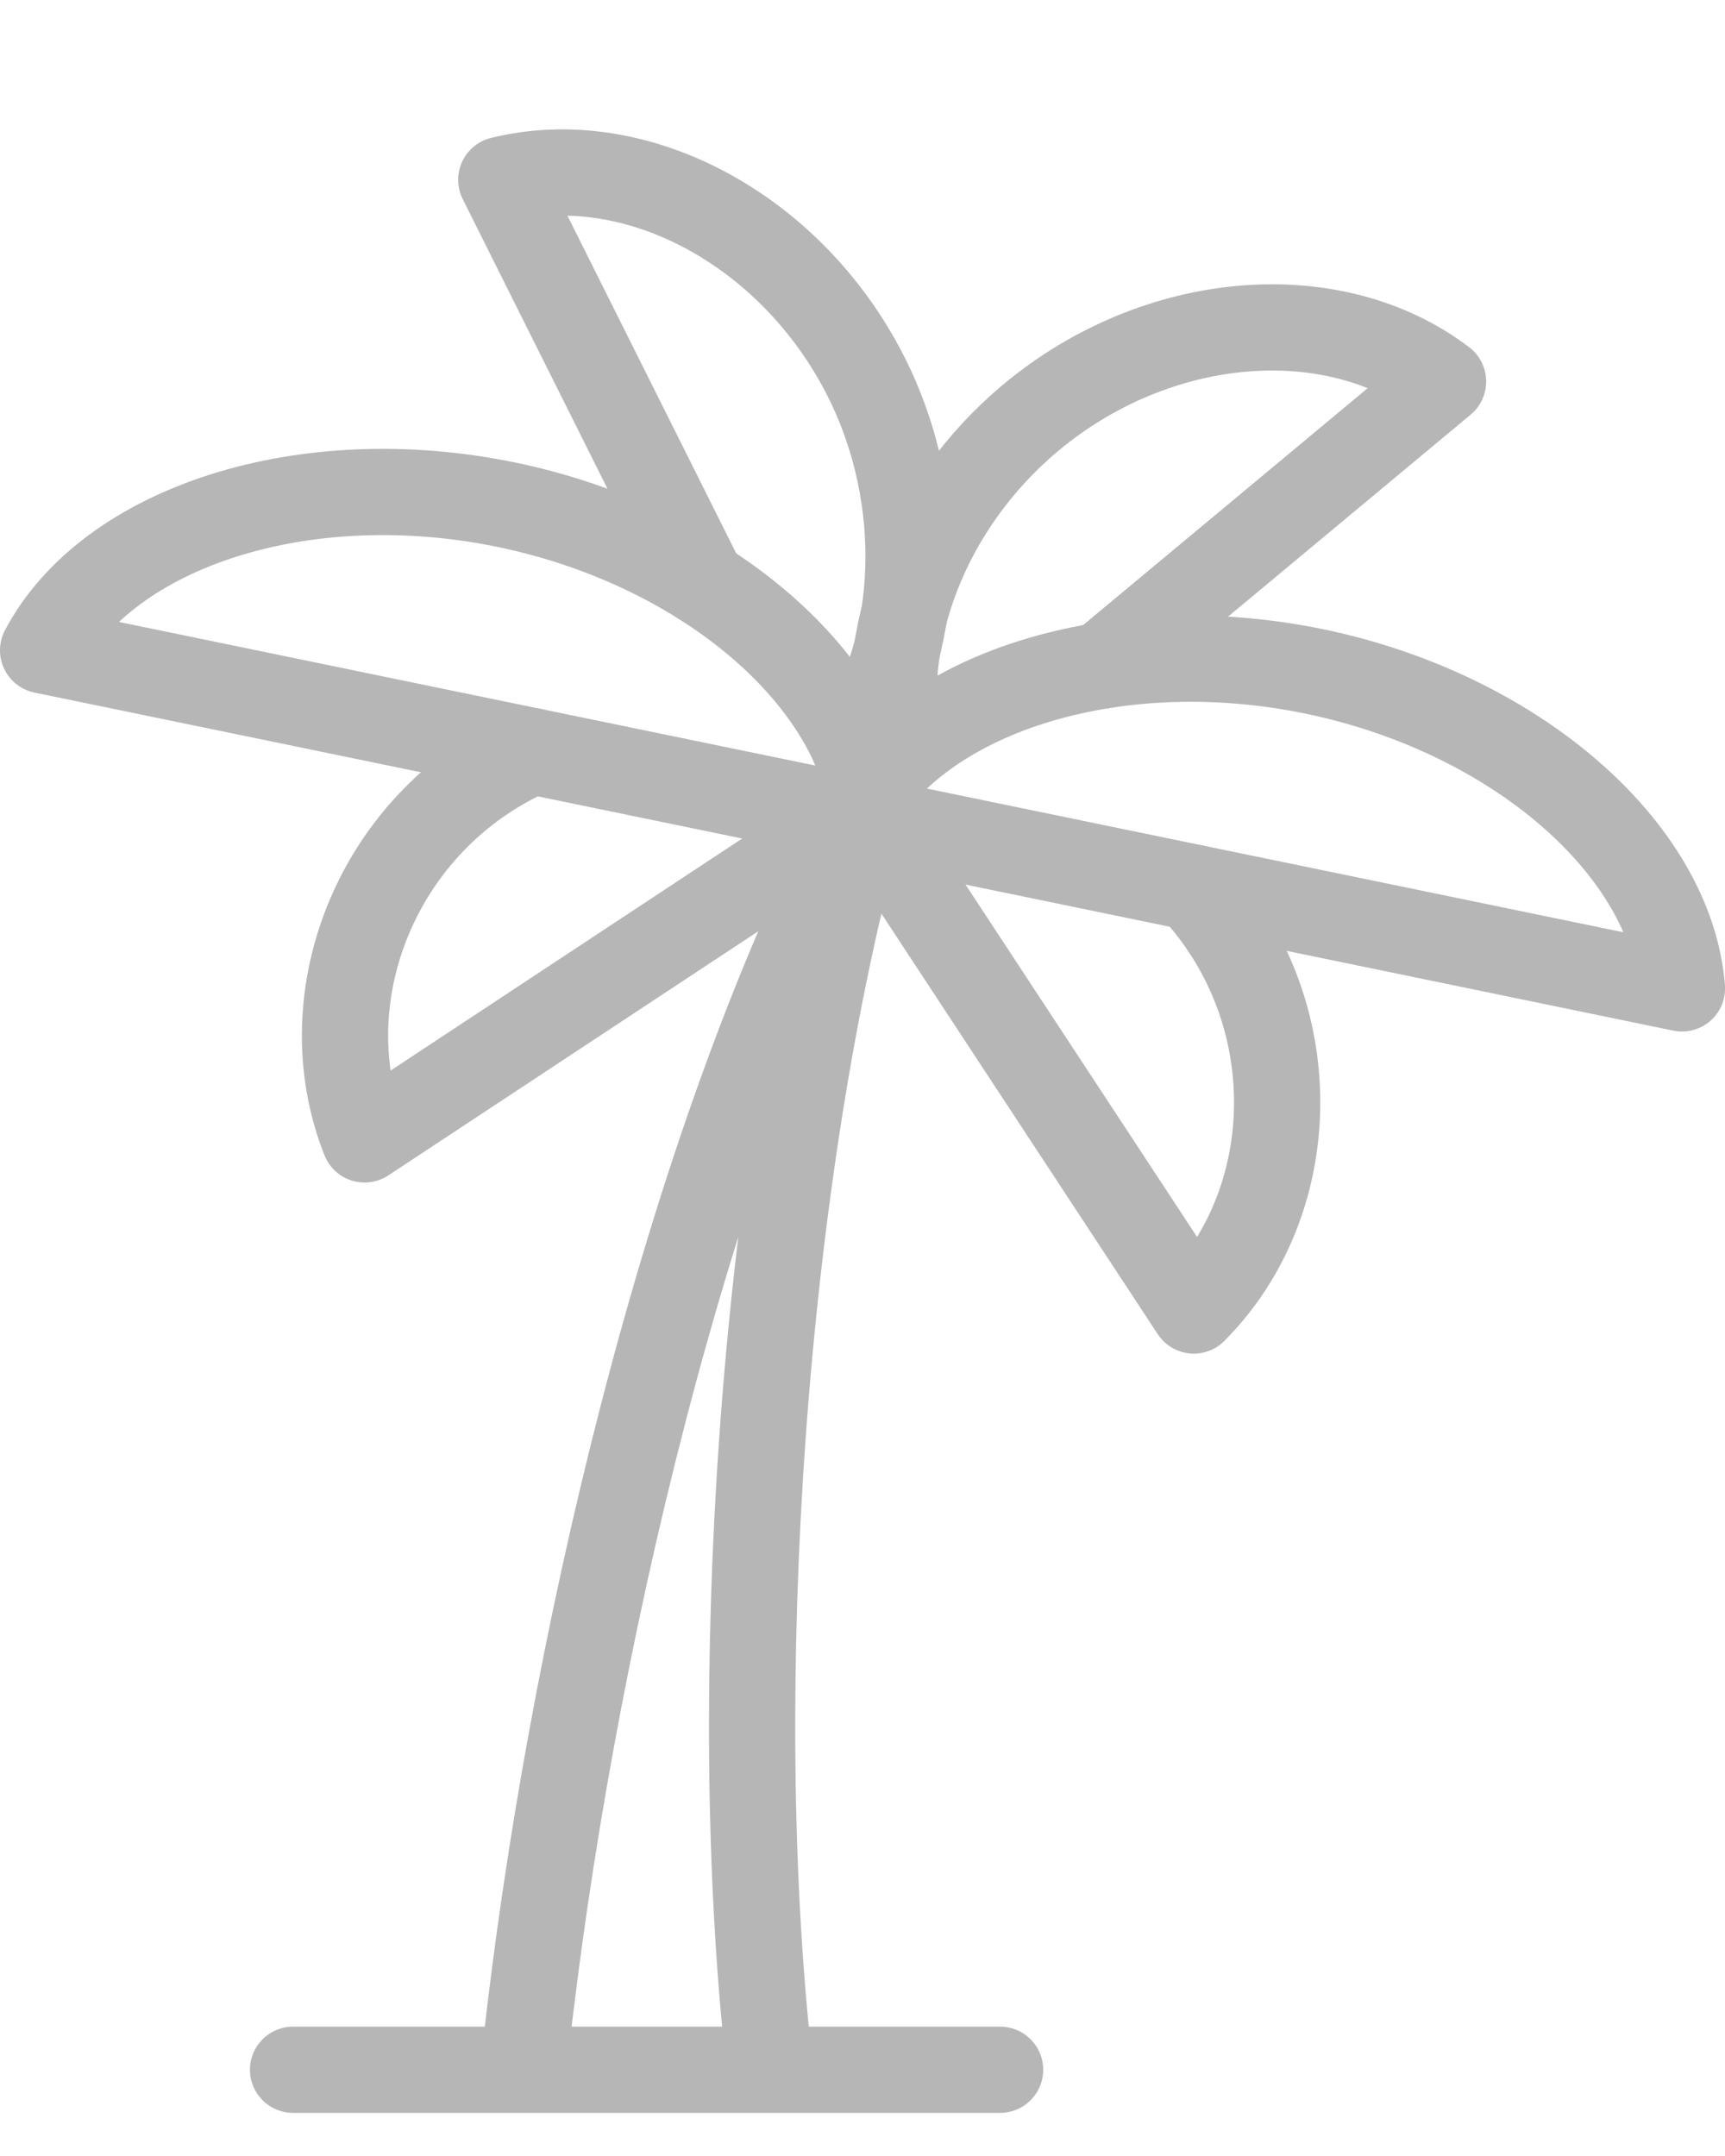
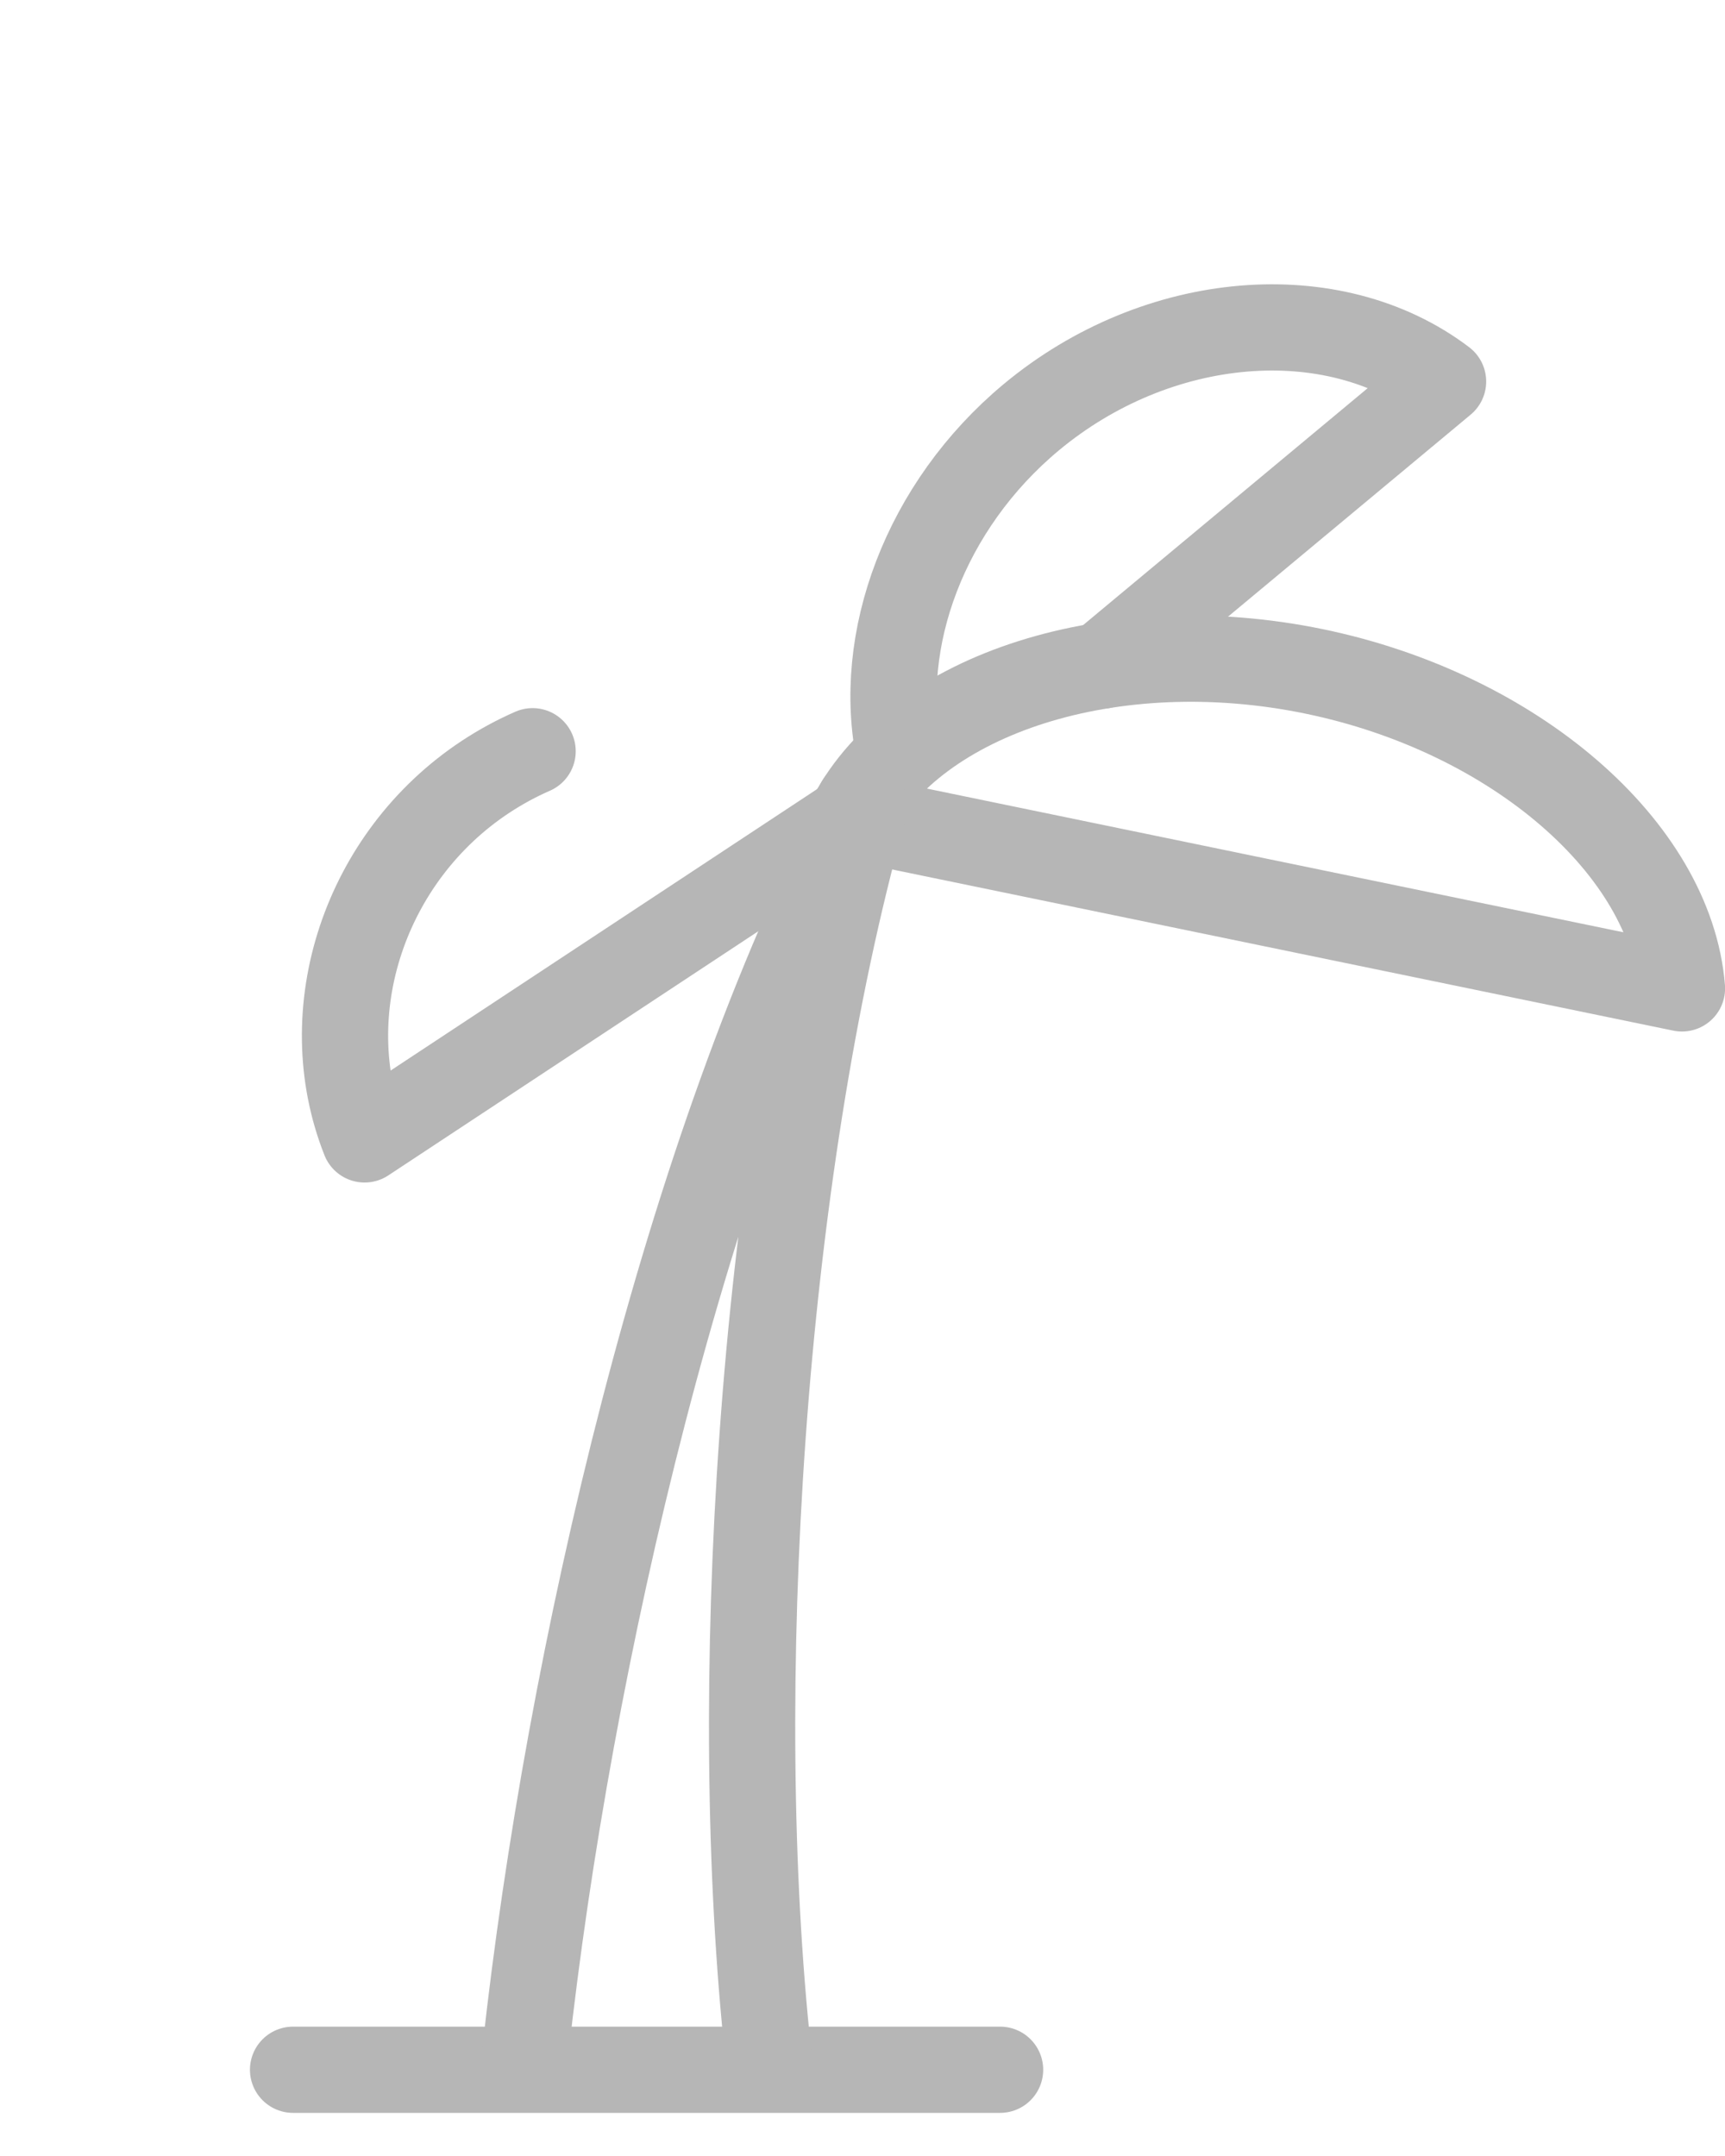
<svg xmlns="http://www.w3.org/2000/svg" width="20" height="25" viewBox="0 0 20 25" fill="none">
  <path d="M3.398 24H11.595" stroke="#B6B6B6" stroke-miterlimit="10" stroke-linecap="round" stroke-linejoin="round" />
-   <path d="M5.868 5.852C3.537 5.371 1.261 6.102 0.5 7.541L10.134 9.528C10.002 7.906 8.198 6.333 5.868 5.852Z" stroke="#B6B6B6" stroke-miterlimit="10" stroke-linecap="round" stroke-linejoin="round" />
  <path d="M15.235 7.785C12.905 7.304 10.628 8.035 9.867 9.473L19.501 11.461C19.369 9.838 17.565 8.266 15.235 7.785Z" stroke="#B6B6B6" stroke-miterlimit="10" stroke-linecap="round" stroke-linejoin="round" />
  <path d="M12.775 7.718L16.731 4.424C15.455 3.456 13.422 3.619 11.957 4.838C10.723 5.866 10.15 7.428 10.429 8.753" stroke="#B6B6B6" stroke-miterlimit="10" stroke-linecap="round" stroke-linejoin="round" />
-   <path d="M9.897 8.643C10.675 7.536 10.764 5.788 10.035 4.355C9.17 2.654 7.367 1.7 5.812 2.085L8.15 6.763" stroke="#B6B6B6" stroke-miterlimit="10" stroke-linecap="round" stroke-linejoin="round" />
-   <path d="M10.11 9.338C10.079 9.35 10.047 9.362 10.016 9.374L13.841 15.196C14.966 14.067 15.135 12.187 14.21 10.779C14.096 10.605 13.967 10.442 13.825 10.29" stroke="#B6B6B6" stroke-miterlimit="10" stroke-linecap="round" stroke-linejoin="round" />
  <path d="M6.175 8.711C5.985 8.794 5.802 8.894 5.629 9.008C4.224 9.936 3.639 11.73 4.227 13.212L10.036 9.378C10.012 9.354 9.988 9.331 9.963 9.308" stroke="#B6B6B6" stroke-miterlimit="10" stroke-linecap="round" stroke-linejoin="round" />
  <path d="M6.094 23.768C6.59 19.266 7.945 13.319 10.011 9.39C8.812 13.679 8.459 19.661 8.907 23.817" stroke="#B6B6B6" stroke-miterlimit="10" stroke-linecap="round" stroke-linejoin="round" />
</svg>